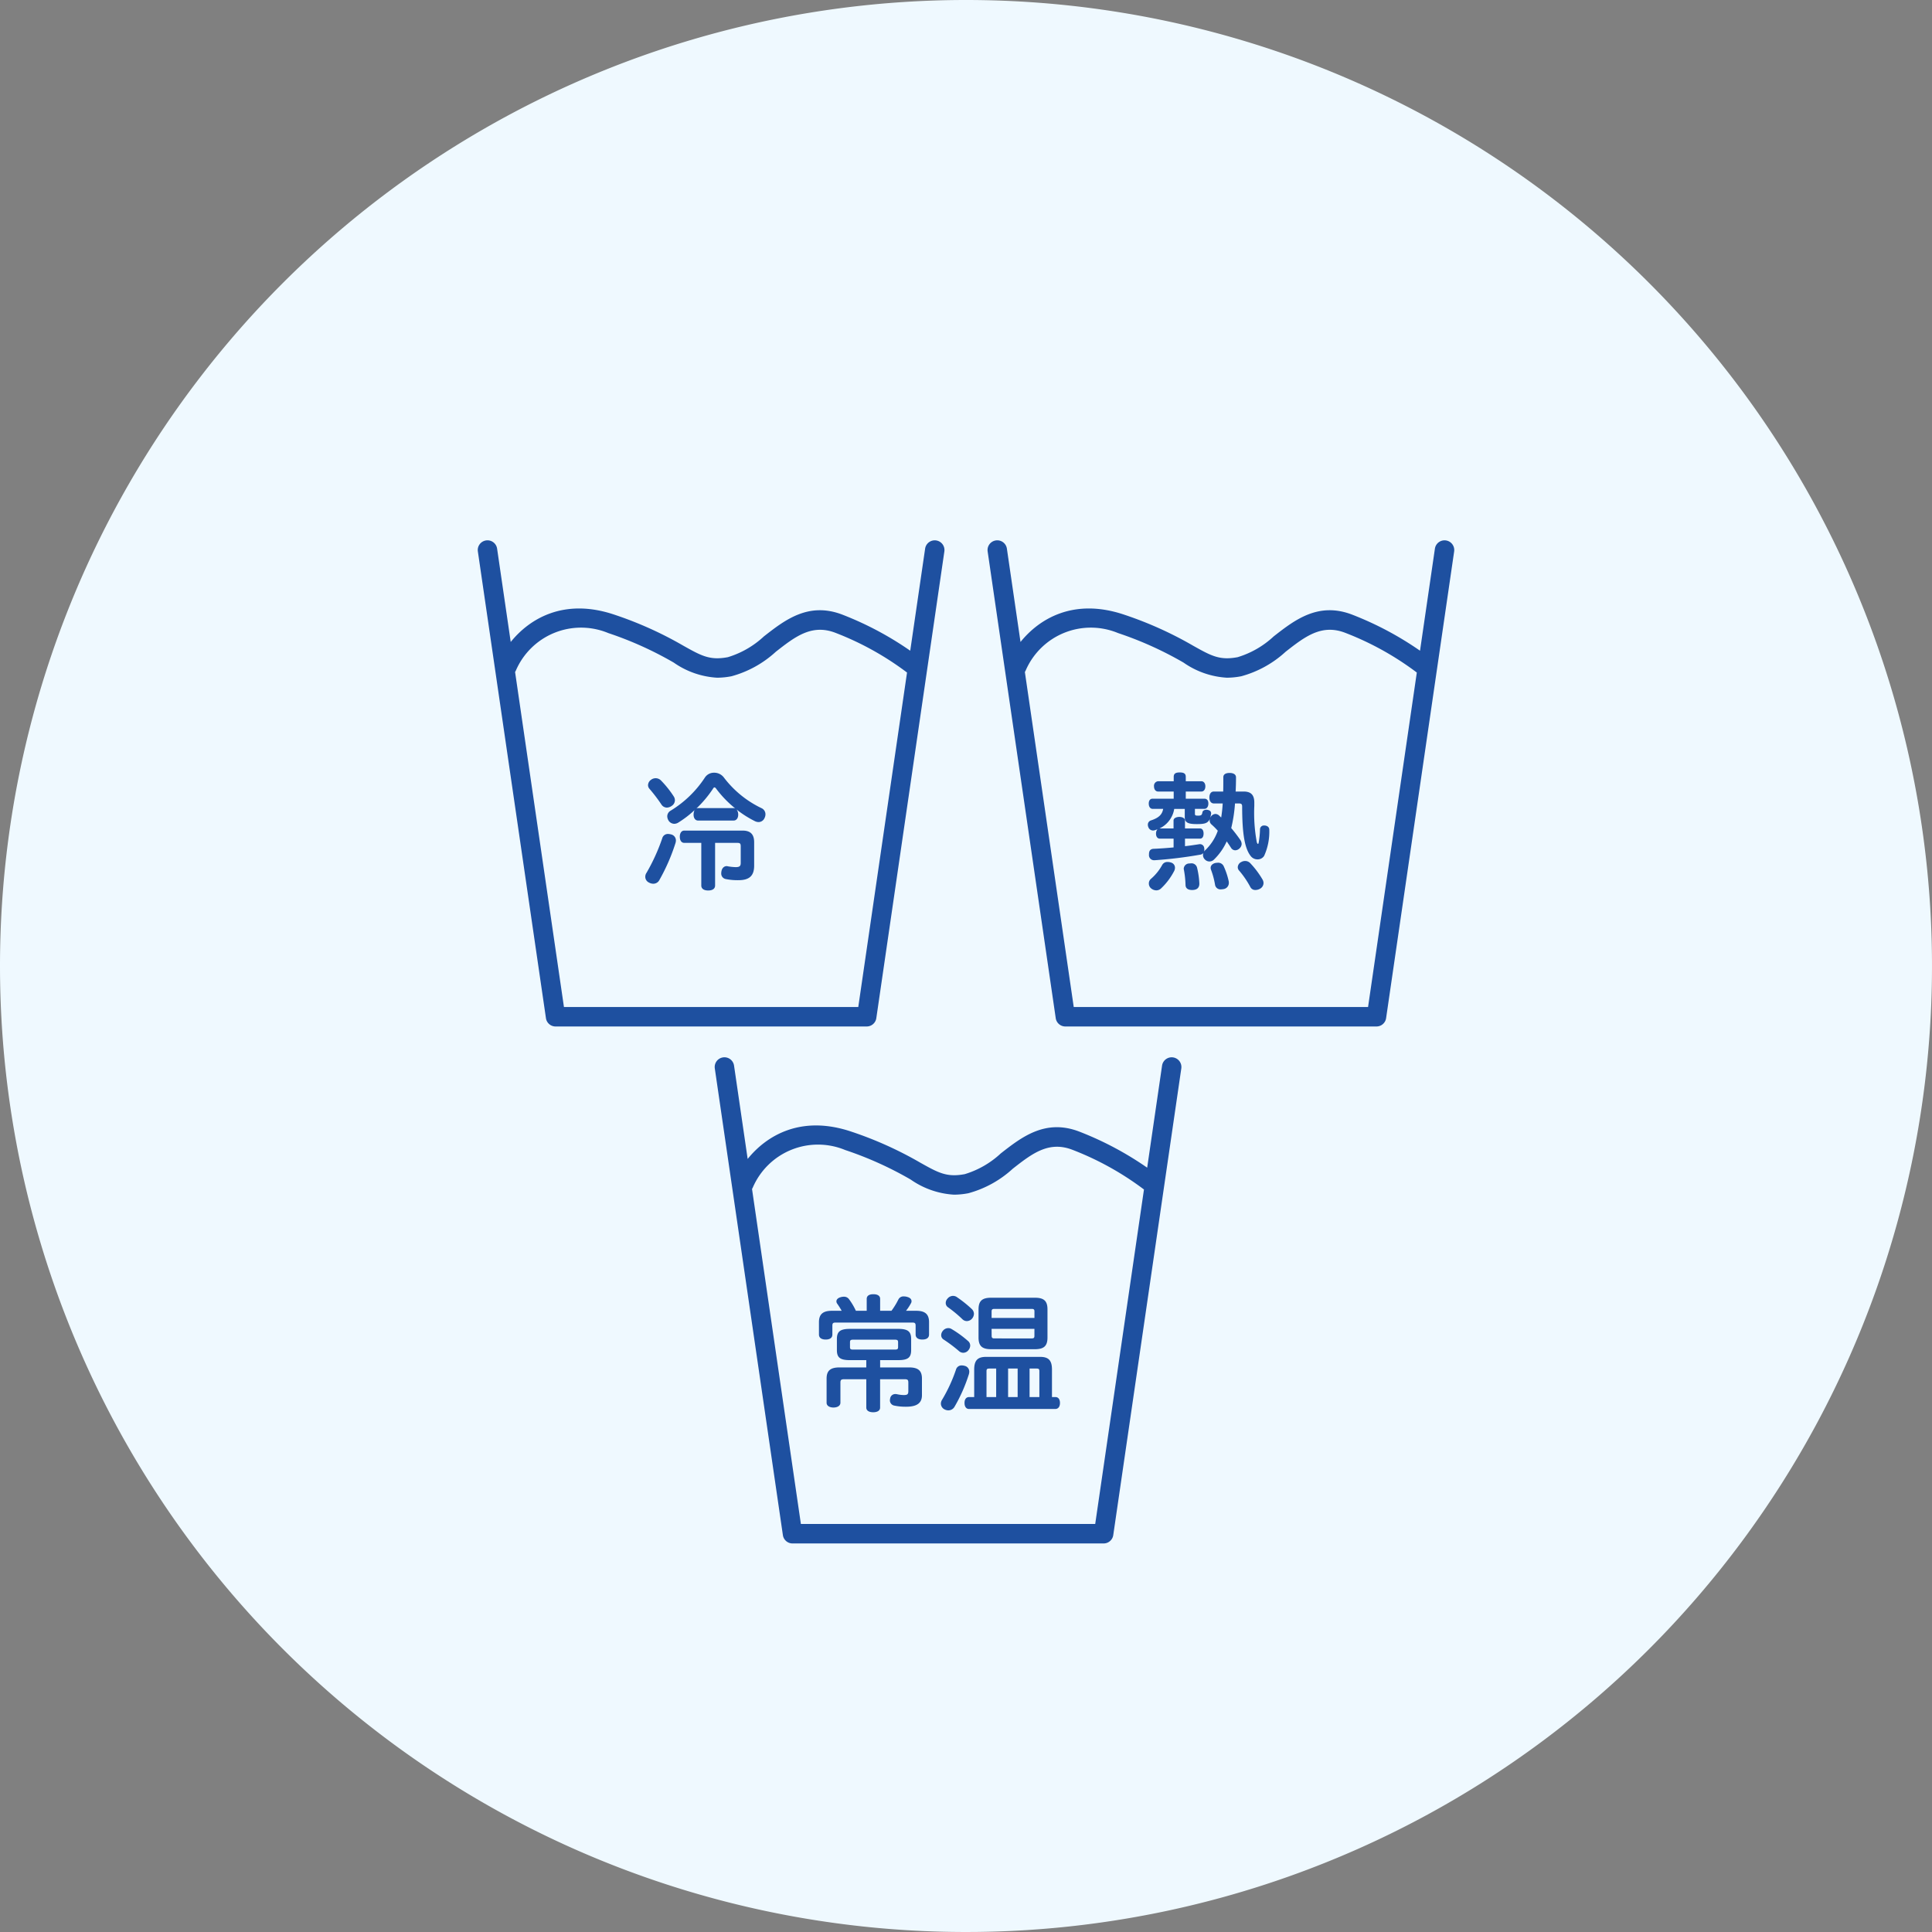
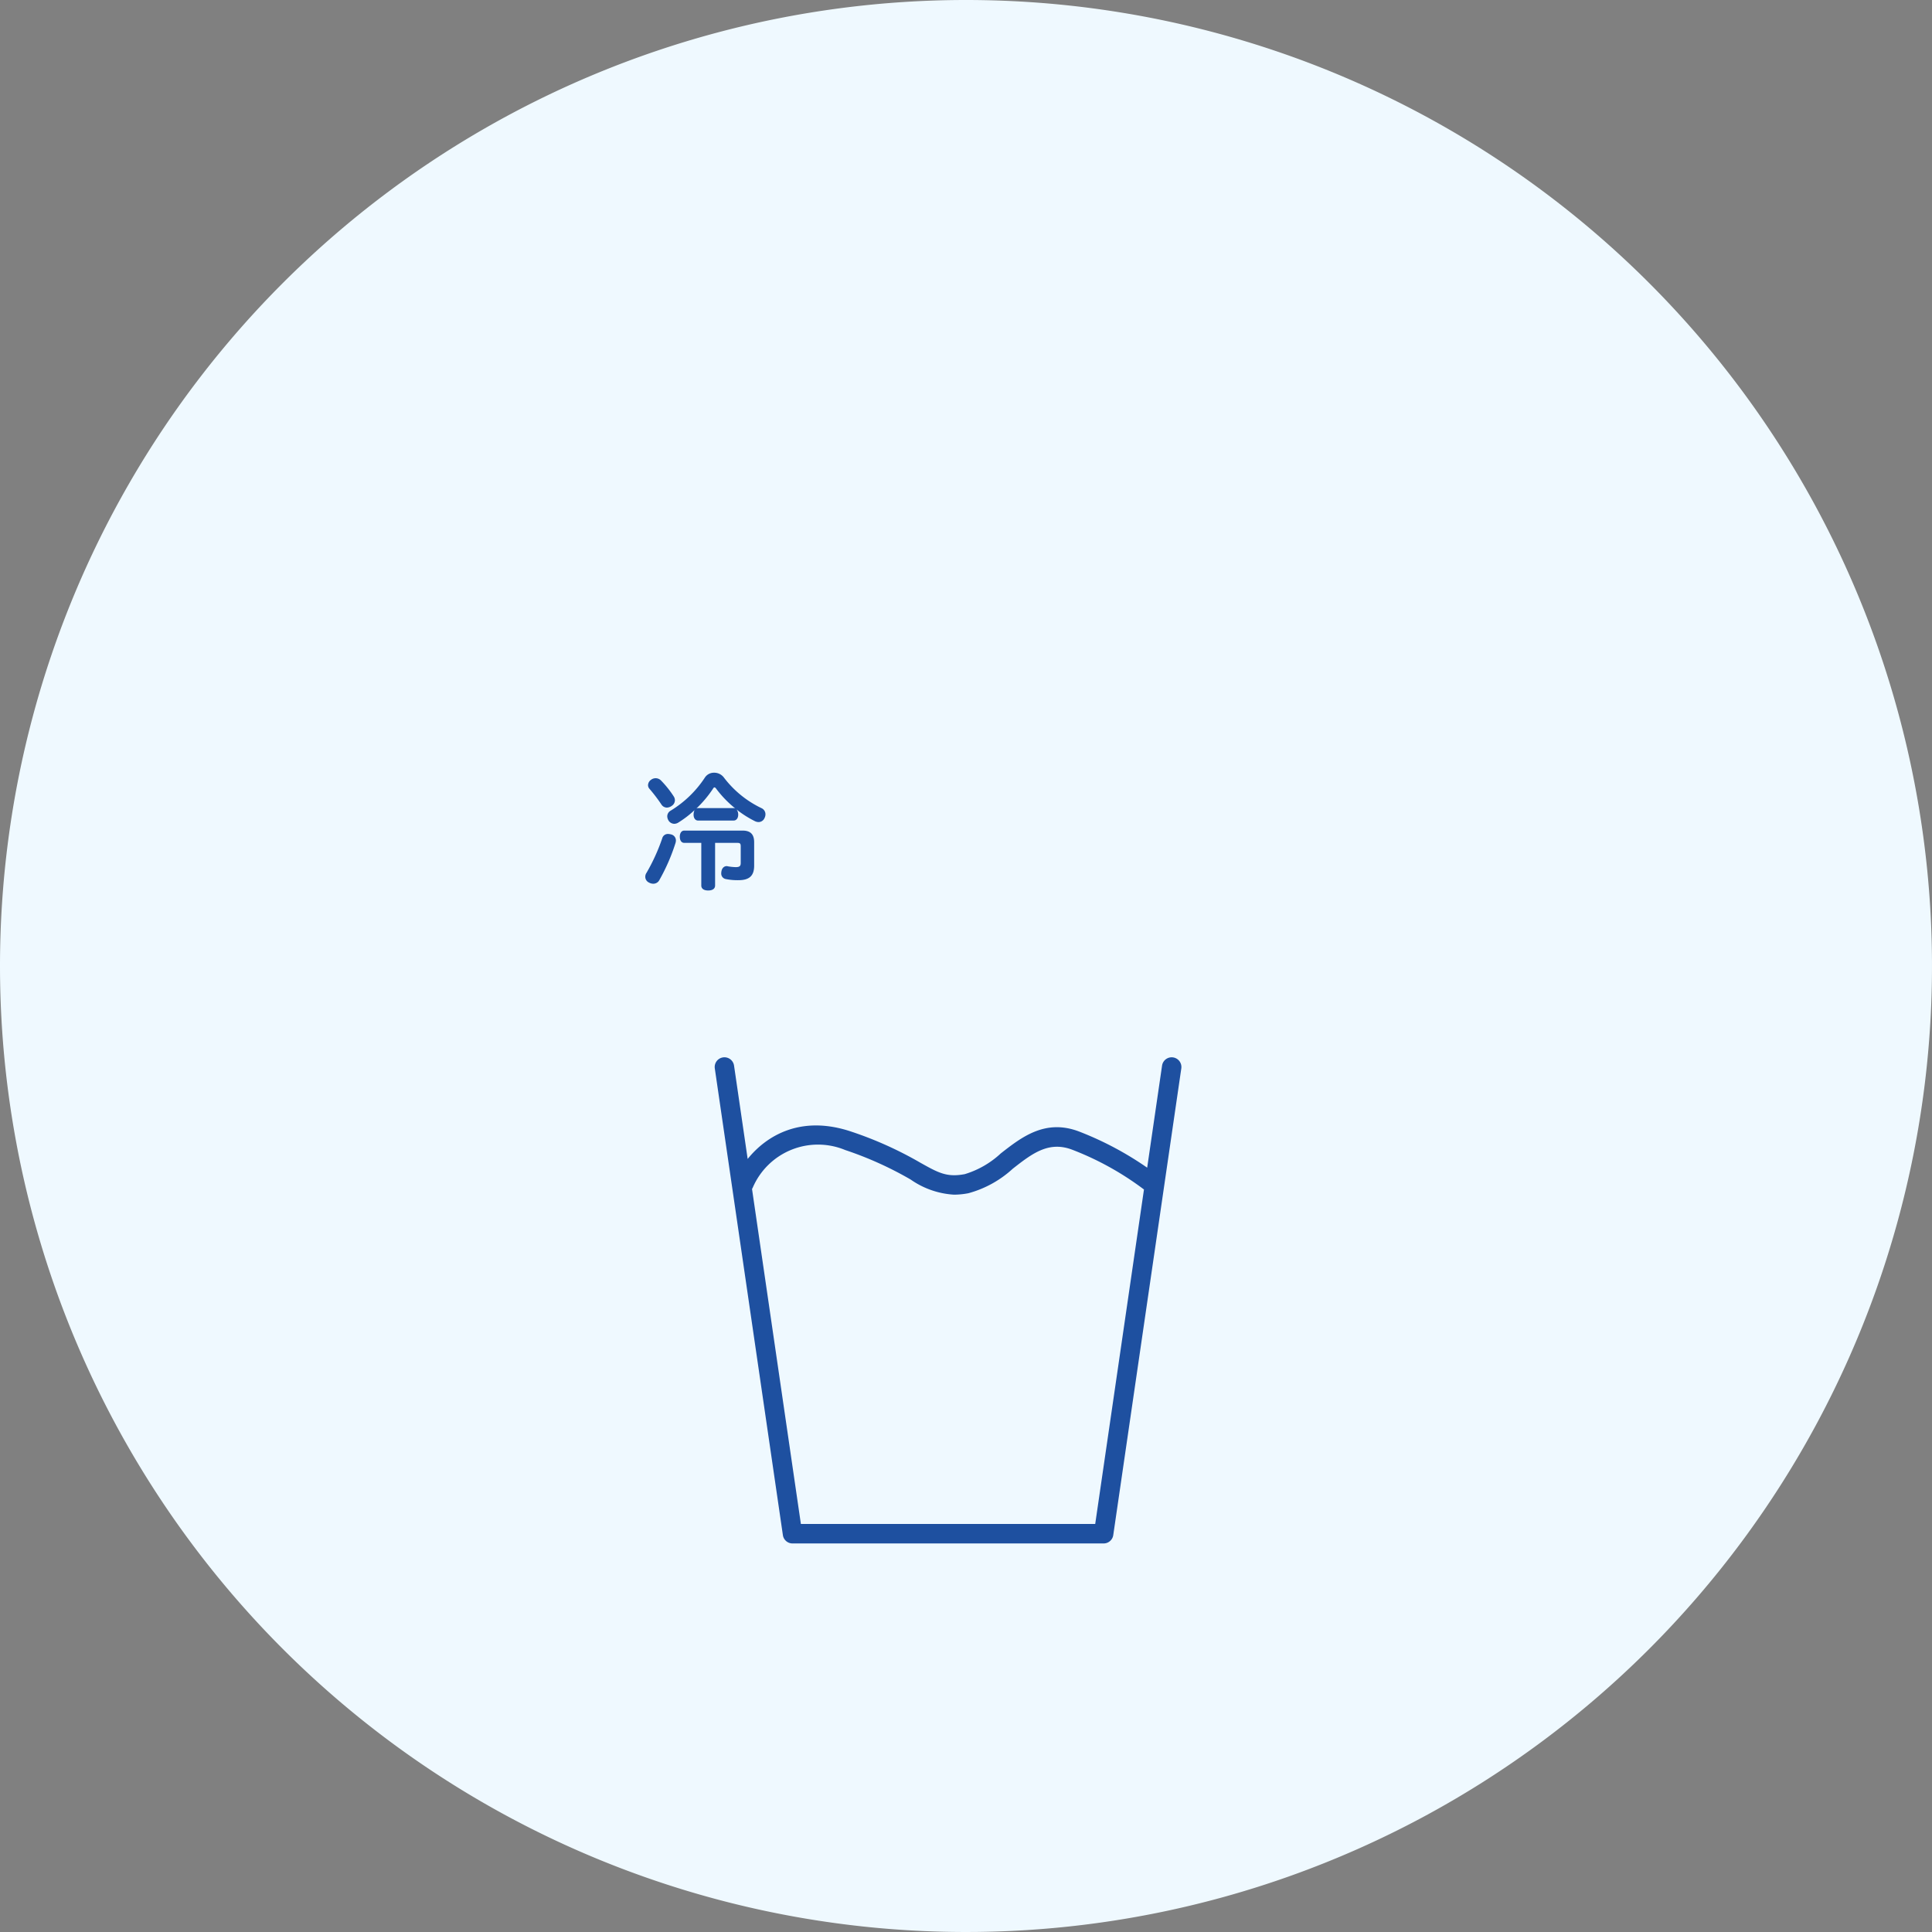
<svg xmlns="http://www.w3.org/2000/svg" width="200" height="200" viewBox="0 0 200 200">
  <rect x="0" y="0" width="200" height="200" fill="#808080" stroke="none" />
  <g transform="translate(-521 -12431)">
    <path d="M100,0A100,100,0,1,1,0,100,100,100,0,0,1,100,0Z" transform="translate(521 12431)" fill="#eff9ff" />
    <path d="M2.951-6.058c.286,0,.468-.26.468-.6V-6.7A.844.844,0,0,0,3.25-7.2a10.707,10.707,0,0,0,1.885,1.2.876.876,0,0,0,.39.1.674.674,0,0,0,.624-.429.843.843,0,0,0,.091-.377.694.694,0,0,0-.416-.637,10.647,10.647,0,0,1-3.9-3.185,1.242,1.242,0,0,0-1-.481,1.11,1.11,0,0,0-.949.494A11.168,11.168,0,0,1-3.588-7.072a.678.678,0,0,0-.338.572.88.88,0,0,0,.117.416A.714.714,0,0,0-3.2-5.72a.8.8,0,0,0,.4-.117,10.743,10.743,0,0,0,1.7-1.3,1.106,1.106,0,0,0-.1.442v.039c0,.351.182.6.468.6ZM-.728-7.345a.415.415,0,0,0-.182.039A11.726,11.726,0,0,0,.806-9.347c.052-.091.1-.143.156-.143s.117.052.182.143A11.242,11.242,0,0,0,3.12-7.306a.36.36,0,0,0-.169-.039Zm.325,3.6V.663c0,.351.286.52.715.52s.715-.169.715-.52V-3.744H3.354c.247,0,.325.078.325.338v1.742c0,.325-.13.429-.52.429a5.258,5.258,0,0,1-.845-.091.221.221,0,0,0-.091-.013c-.26,0-.494.2-.546.572a.583.583,0,0,0-.013.143A.575.575,0,0,0,2.132,0,6.171,6.171,0,0,0,3.445.117C4.6.117,5.07-.364,5.07-1.391V-3.809c0-.806-.364-1.209-1.2-1.209H-2.158c-.3,0-.468.26-.468.637s.169.637.468.637Zm-5.226-6.513a.693.693,0,0,0-.286.533.566.566,0,0,0,.143.377A16.513,16.513,0,0,1-4.524-7.709a.679.679,0,0,0,.559.312.9.9,0,0,0,.507-.182.7.7,0,0,0,.325-.572.744.744,0,0,0-.13-.416A10.426,10.426,0,0,0-4.6-10.231a.773.773,0,0,0-.52-.208A.785.785,0,0,0-5.629-10.257Zm2.067,5.629a1.159,1.159,0,0,0-.286-.039.6.6,0,0,0-.6.455A19.831,19.831,0,0,1-6.071-.65a.714.714,0,0,0-.13.416.66.66,0,0,0,.39.6.937.937,0,0,0,.442.117A.7.7,0,0,0-4.758.13a20.1,20.1,0,0,0,1.69-3.874A.971.971,0,0,0-3.029-4,.642.642,0,0,0-3.562-4.628Z" transform="translate(594 12522)" fill="#1e50a0" />
-     <path d="M3.263-7.826c.234,0,.325.065.325.325,0,2.9.286,4.342.871,5.1a.887.887,0,0,0,.715.364A.792.792,0,0,0,5.863-2.4a6.033,6.033,0,0,0,.533-2.7c0-.234-.143-.4-.442-.442H5.889a.4.4,0,0,0-.455.39A9.022,9.022,0,0,1,5.3-3.783c-.013.091-.039.143-.078.143s-.078-.065-.117-.169a16.522,16.522,0,0,1-.26-3.757V-7.93c0-.78-.351-1.131-1.1-1.131H2.912c.026-.455.039-.936.039-1.469,0-.3-.26-.455-.663-.455s-.65.143-.65.442c0,.533,0,1.027-.013,1.482H.663c-.3,0-.468.234-.468.624,0,.351.169.611.468.611h.91A13.834,13.834,0,0,1,1.417-6.37c-.065-.065-.143-.13-.208-.2a.578.578,0,0,0-.39-.169.582.582,0,0,0-.429.221.776.776,0,0,0-.117.2,2.391,2.391,0,0,0,.091-.39A.221.221,0,0,0,.377-6.8c0-.182-.117-.325-.39-.364A.221.221,0,0,0-.1-7.176c-.221,0-.4.1-.429.273A.552.552,0,0,1-.6-6.682c-.052.078-.13.117-.377.117-.286,0-.325-.039-.325-.208v-.494h.975c.26,0,.416-.234.416-.546,0-.338-.156-.507-.416-.507H-2.249v-.741H-.637c.26,0,.416-.221.416-.546,0-.286-.156-.52-.416-.52H-2.249v-.455c0-.338-.2-.455-.624-.455s-.624.117-.624.455v.455H-5.122a.475.475,0,0,0-.416.52c0,.338.182.546.416.546H-3.5v.741H-5.681c-.247,0-.4.182-.4.507s.156.546.4.546h1.092c-.1.585-.455.936-1.274,1.2a.455.455,0,0,0-.312.442.563.563,0,0,0,.052.247.511.511,0,0,0,.481.351.563.563,0,0,0,.247-.052,2.716,2.716,0,0,0,1.95-2.184h1.092v.858c0,.546.312.715,1.248.715.767,0,1.04-.078,1.261-.377a.794.794,0,0,0,.091-.182.9.9,0,0,0-.026.169.555.555,0,0,0,.195.429,7.665,7.665,0,0,1,.65.65A5.138,5.138,0,0,1-.3-2.925c-.026.026-.039.052-.065.078a.539.539,0,0,0,.039-.208.442.442,0,0,0-.013-.13.438.438,0,0,0-.455-.429A.323.323,0,0,0-.9-3.6c-.442.065-.923.143-1.43.195v-.78h1.56c.247,0,.364-.221.364-.52s-.117-.533-.364-.533h-1.56v-.832c0-.234-.286-.364-.585-.364s-.6.13-.6.364v.832H-4.94c-.247,0-.39.234-.39.533s.143.52.39.52h1.43v.91c-.7.065-1.4.117-2.067.143-.312.013-.481.182-.481.559v.052a.523.523,0,0,0,.533.572h.052A44.874,44.874,0,0,0-.767-2.522.5.5,0,0,0-.429-2.7.589.589,0,0,0-.468-2.5a.647.647,0,0,0,.234.507A.644.644,0,0,0,.2-1.82a.68.68,0,0,0,.481-.208A6.1,6.1,0,0,0,1.989-3.9c.156.221.312.455.455.676a.518.518,0,0,0,.429.247.672.672,0,0,0,.442-.195.661.661,0,0,0,.221-.468.8.8,0,0,0-.143-.416,15.31,15.31,0,0,0-.936-1.222,15.271,15.271,0,0,0,.39-2.548ZM-3.718-1.69a1.163,1.163,0,0,0-.4-.078.605.605,0,0,0-.559.286A5.156,5.156,0,0,1-5.863-.013a.612.612,0,0,0-.208.481.638.638,0,0,0,.2.468A.878.878,0,0,0-5.3,1.17.708.708,0,0,0-4.8.962,6.706,6.706,0,0,0-3.445-.845a.745.745,0,0,0,.078-.325A.548.548,0,0,0-3.718-1.69Zm2.21,2.821c.455-.026.663-.26.663-.65V.442A8.312,8.312,0,0,0-1.079-1.17a.586.586,0,0,0-.65-.455.442.442,0,0,0-.13.013.569.569,0,0,0-.6.533.323.323,0,0,0,.013.1A9.882,9.882,0,0,1-2.275.6c0,.351.247.533.676.533Zm2.34-2.8C.52-1.6.325-1.4.325-1.17a.589.589,0,0,0,.039.208A8.123,8.123,0,0,1,.78.585a.567.567,0,0,0,.624.481,1.776,1.776,0,0,0,.247-.026A.645.645,0,0,0,2.21.4.633.633,0,0,0,2.2.247,7.429,7.429,0,0,0,1.69-1.3a.629.629,0,0,0-.624-.39A1.432,1.432,0,0,0,.832-1.664Zm2.626-.078a.632.632,0,0,0-.325.52.5.5,0,0,0,.13.338A9.45,9.45,0,0,1,4.446.845a.559.559,0,0,0,.52.286A.985.985,0,0,0,5.46.988.682.682,0,0,0,5.8.416a.752.752,0,0,0-.117-.39A9.131,9.131,0,0,0,4.42-1.651a.729.729,0,0,0-.52-.221A.825.825,0,0,0,3.458-1.742Z" transform="translate(646 12522)" fill="#1e50a0" />
-     <path d="M-5.889-3.445V-4.2h1.872c1,0,1.339-.26,1.339-1.04V-6.383c0-.78-.338-1.053-1.339-1.053H-9c-1.027,0-1.365.273-1.365,1.053v1.144c0,.78.338,1.04,1.365,1.04h1.677v.754h-2.769c-.962,0-1.339.351-1.339,1.157v2.5c0,.312.3.494.715.494S-10,.52-10,.208v-2.08c0-.3.1-.351.416-.351h2.262V.715c0,.312.286.481.715.481s.715-.169.715-.481V-2.223h2.522c.312,0,.4.052.4.351V-1c0,.338-.091.416-.494.416a3.682,3.682,0,0,1-.7-.091.633.633,0,0,0-.156-.013.529.529,0,0,0-.533.468.878.878,0,0,0-.026.182A.55.55,0,0,0-4.42.507,5.565,5.565,0,0,0-3.2.624C-2.08.624-1.56.247-1.56-.572V-2.288c0-.806-.377-1.157-1.326-1.157ZM-8.645-5.291c-.3,0-.364-.039-.364-.273v-.481c0-.221.065-.273.364-.273h4.251c.286,0,.364.052.364.273v.481c0,.234-.078.273-.364.273Zm2.756-4.017v-1.235c0-.312-.26-.481-.7-.481s-.689.169-.689.481v1.235H-8.4a6.46,6.46,0,0,0-.728-1.222.62.62,0,0,0-.52-.234,1.071,1.071,0,0,0-.338.052c-.273.078-.429.234-.429.429a.419.419,0,0,0,.078.234,8.049,8.049,0,0,1,.468.741h-1.014c-.936,0-1.339.364-1.339,1.183v1.274c0,.338.26.52.7.52s.689-.182.689-.52v-.9c0-.3.091-.338.377-.338h7.865c.286,0,.377.039.377.338v.9c0,.338.26.52.689.52.455,0,.7-.182.7-.52V-8.125c0-.819-.4-1.183-1.326-1.183H-3.211a4.914,4.914,0,0,0,.52-.793.367.367,0,0,0,.052-.2c0-.182-.117-.351-.442-.442a1.128,1.128,0,0,0-.338-.052A.581.581,0,0,0-4-10.478a7.652,7.652,0,0,1-.715,1.17Zm11.5-1.352c-.923,0-1.313.312-1.313,1.209v2.912c0,.9.39,1.209,1.313,1.209h4.511c.923,0,1.313-.312,1.313-1.209V-9.451c0-.9-.39-1.209-1.313-1.209Zm.039,2.093v-.676c0-.208.091-.26.286-.26H9.8c.208,0,.286.052.286.26v.676Zm0,1.131h4.433v.728c0,.208-.078.26-.286.26H5.941c-.195,0-.286-.052-.286-.26ZM12.233.858c.312,0,.494-.234.494-.624s-.182-.611-.468-.611H11.9V-3.224c0-.975-.377-1.313-1.235-1.313H5.083c-.858,0-1.235.338-1.235,1.313V-.377H3.315c-.286,0-.468.221-.468.611s.182.624.468.624ZM8.346-.377H7.358V-3.328h.988Zm-2.223,0h-1V-3.055c0-.221.078-.273.286-.273h.715Zm4.472,0H9.581V-3.328h.741c.195,0,.273.052.273.273ZM1.5-7.423a.63.63,0,0,0-.338-.091A.72.72,0,0,0,.6-7.228a.7.7,0,0,0-.169.442.525.525,0,0,0,.234.442,15.042,15.042,0,0,1,1.6,1.2.673.673,0,0,0,.455.182.677.677,0,0,0,.533-.273.759.759,0,0,0,.182-.468A.615.615,0,0,0,3.2-6.188,11.126,11.126,0,0,0,1.5-7.423Zm.52-3.328a.735.735,0,0,0-.364-.1.744.744,0,0,0-.572.286.653.653,0,0,0-.182.442.531.531,0,0,0,.221.442A13.053,13.053,0,0,1,2.639-8.424a.65.65,0,0,0,.455.182.721.721,0,0,0,.546-.273A.793.793,0,0,0,3.822-9,.708.708,0,0,0,3.588-9.5,12.481,12.481,0,0,0,2.015-10.751Zm.819,7.137a.99.99,0,0,0-.273-.039.592.592,0,0,0-.6.429A16.1,16.1,0,0,1,.52-.091.752.752,0,0,0,.4.3.678.678,0,0,0,.78.9a.876.876,0,0,0,.39.1A.736.736,0,0,0,1.807.637,16.633,16.633,0,0,0,3.3-2.743a.99.99,0,0,0,.039-.273A.614.614,0,0,0,2.834-3.614Z" transform="translate(618 12576)" fill="#1e50a0" />
    <g transform="translate(570.457 12486.934)">
      <g transform="translate(0 0)">
        <g transform="translate(0 0)">
-           <path d="M57.693.011a1.008,1.008,0,0,0-1.141.851L55.011,11.427a33.485,33.485,0,0,0-6.974-3.715c-3.541-1.388-6,.536-8.175,2.233a9.514,9.514,0,0,1-3.729,2.15c-1.863.352-2.726-.132-4.617-1.191A38.46,38.46,0,0,0,24.4,7.7c-5.263-1.78-8.832.443-10.746,2.822L12.244.861a1.006,1.006,0,1,0-1.992.29L17.3,49.465a1.006,1.006,0,0,0,1,.861H50.5a1.006,1.006,0,0,0,1-.861L58.544,1.152A1.006,1.006,0,0,0,57.693.011Zm-8.061,48.3H19.164L14.105,13.627a1,1,0,0,0,.084-.153A7.347,7.347,0,0,1,23.753,9.6a36.665,36.665,0,0,1,6.78,3.058,8.7,8.7,0,0,0,4.484,1.563,8.023,8.023,0,0,0,1.49-.15A11.085,11.085,0,0,0,41.1,11.532c2-1.564,3.73-2.914,6.2-1.946a30.459,30.459,0,0,1,7.379,4.1Z" transform="translate(-10.241 0.001)" fill="#1e50a0" />
-         </g>
+           </g>
      </g>
    </g>
    <g transform="translate(623.23 12486.934)">
      <g transform="translate(0 0)">
        <g transform="translate(0 0)">
-           <path d="M57.693.011a1.008,1.008,0,0,0-1.141.851L55.011,11.427a33.485,33.485,0,0,0-6.974-3.715c-3.541-1.388-6,.536-8.175,2.233a9.514,9.514,0,0,1-3.729,2.15c-1.863.352-2.726-.132-4.617-1.191A38.46,38.46,0,0,0,24.4,7.7c-5.263-1.78-8.832.443-10.746,2.822L12.244.861a1.006,1.006,0,1,0-1.992.29L17.3,49.465a1.006,1.006,0,0,0,1,.861H50.5a1.006,1.006,0,0,0,1-.861L58.544,1.152A1.006,1.006,0,0,0,57.693.011Zm-8.061,48.3H19.164L14.105,13.627a1,1,0,0,0,.084-.153A7.347,7.347,0,0,1,23.753,9.6a36.665,36.665,0,0,1,6.78,3.058,8.7,8.7,0,0,0,4.484,1.563,8.023,8.023,0,0,0,1.49-.15A11.085,11.085,0,0,0,41.1,11.532c2-1.564,3.73-2.914,6.2-1.946a30.459,30.459,0,0,1,7.379,4.1Z" transform="translate(-10.241 0.001)" fill="#1e50a0" />
-         </g>
+           </g>
      </g>
    </g>
    <g transform="translate(594.985 12540.45)">
      <g transform="translate(0 0)">
        <g transform="translate(0 0)">
          <path d="M57.693.011a1.008,1.008,0,0,0-1.141.851L55.011,11.427a33.485,33.485,0,0,0-6.974-3.715c-3.541-1.388-6,.536-8.175,2.233a9.514,9.514,0,0,1-3.729,2.15c-1.863.352-2.726-.132-4.617-1.191A38.46,38.46,0,0,0,24.4,7.7c-5.263-1.78-8.832.443-10.746,2.822L12.244.861a1.006,1.006,0,1,0-1.992.29L17.3,49.465a1.006,1.006,0,0,0,1,.861H50.5a1.006,1.006,0,0,0,1-.861L58.544,1.152A1.006,1.006,0,0,0,57.693.011Zm-8.061,48.3H19.164L14.105,13.627a1,1,0,0,0,.084-.153A7.347,7.347,0,0,1,23.753,9.6a36.665,36.665,0,0,1,6.78,3.058,8.7,8.7,0,0,0,4.484,1.563,8.023,8.023,0,0,0,1.49-.15A11.085,11.085,0,0,0,41.1,11.532c2-1.564,3.73-2.914,6.2-1.946a30.459,30.459,0,0,1,7.379,4.1Z" transform="translate(-10.241 0.001)" fill="#1e50a0" />
        </g>
      </g>
    </g>
  </g>
</svg>